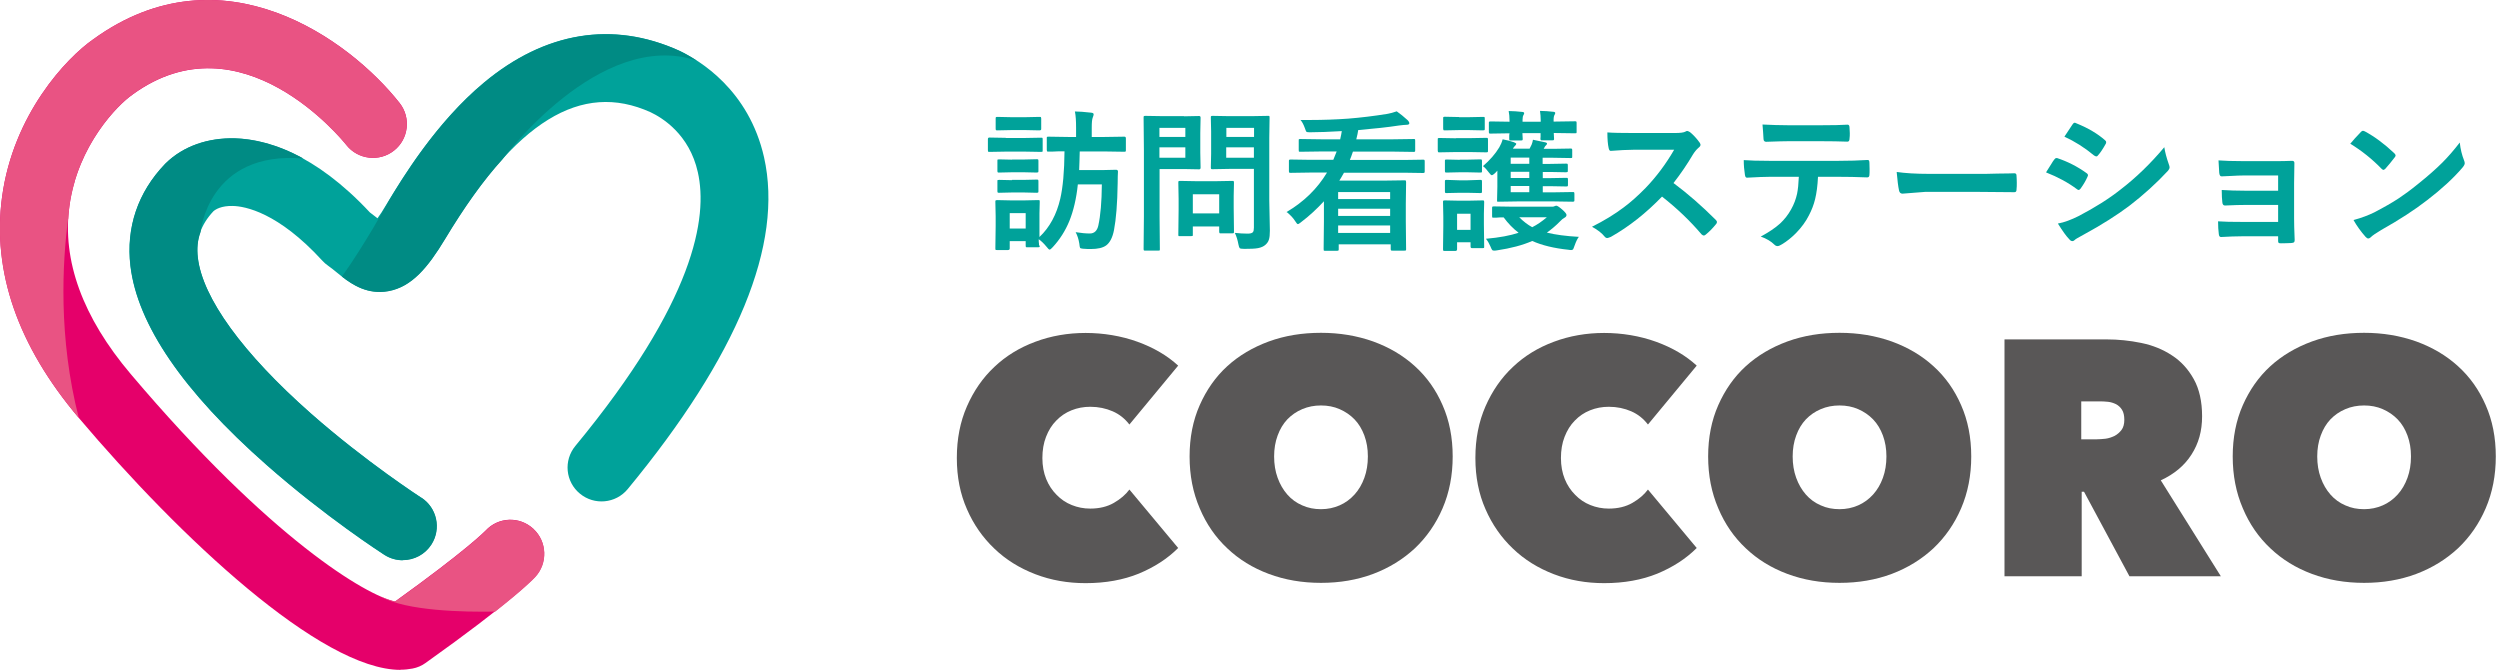
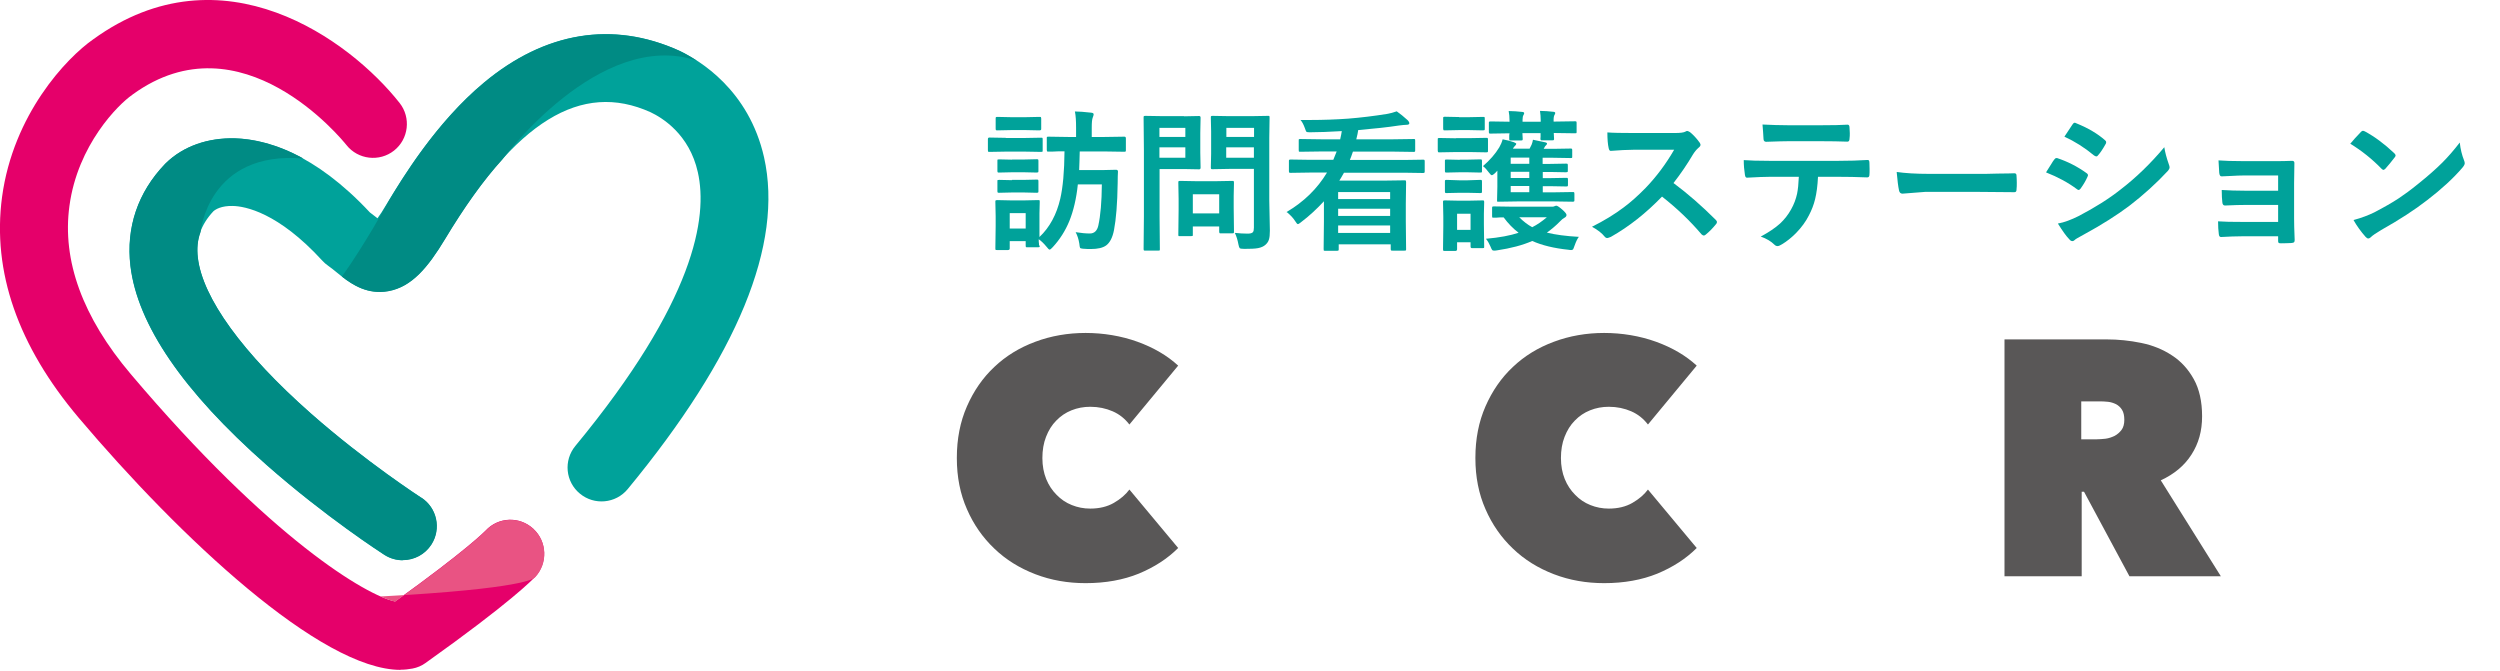
<svg xmlns="http://www.w3.org/2000/svg" width="216" height="58" viewBox="0 0 216 58" fill="none">
  <g clip-path="url(#clip0_188_744)">
    <path d="M82.671 39.55C82.671 37.918 82.962 36.437 83.544 35.108C84.126 33.779 84.911 32.64 85.91 31.704C86.91 30.754 88.087 30.033 89.454 29.527C90.808 29.02 92.264 28.767 93.795 28.767C95.327 28.767 96.871 29.02 98.276 29.527C99.68 30.033 100.858 30.729 101.794 31.59L97.58 36.678C97.187 36.171 96.719 35.792 96.137 35.538C95.555 35.285 94.909 35.146 94.2 35.146C93.618 35.146 93.087 35.247 92.58 35.45C92.074 35.652 91.644 35.943 91.264 36.336C90.884 36.715 90.593 37.184 90.378 37.741C90.163 38.285 90.062 38.905 90.062 39.576C90.062 40.247 90.176 40.854 90.391 41.386C90.606 41.917 90.91 42.373 91.289 42.752C91.669 43.145 92.099 43.436 92.606 43.638C93.112 43.841 93.631 43.942 94.2 43.942C94.985 43.942 95.668 43.778 96.238 43.449C96.808 43.12 97.251 42.74 97.58 42.297L101.794 47.347C100.87 48.271 99.731 49.005 98.39 49.562C97.048 50.106 95.517 50.384 93.795 50.384C92.251 50.384 90.808 50.131 89.454 49.612C88.1 49.093 86.91 48.359 85.91 47.397C84.911 46.448 84.113 45.309 83.544 43.993C82.962 42.677 82.671 41.208 82.671 39.588V39.55Z" fill="#595757" />
-     <path d="M102.781 39.437C102.781 37.804 103.072 36.323 103.655 35.007C104.237 33.691 105.022 32.564 106.034 31.64C107.047 30.717 108.249 30.008 109.628 29.502C111.021 28.995 112.514 28.755 114.134 28.755C115.754 28.755 117.247 29.008 118.64 29.502C120.032 30.008 121.234 30.717 122.247 31.64C123.272 32.564 124.069 33.691 124.639 35.007C125.221 36.323 125.512 37.804 125.512 39.437C125.512 41.069 125.221 42.563 124.639 43.917C124.057 45.271 123.259 46.41 122.247 47.372C121.222 48.321 120.019 49.068 118.64 49.587C117.247 50.106 115.754 50.359 114.134 50.359C112.514 50.359 111.021 50.106 109.628 49.587C108.236 49.068 107.047 48.334 106.034 47.372C105.022 46.423 104.224 45.271 103.655 43.917C103.072 42.563 102.781 41.082 102.781 39.437ZM110.084 39.437C110.084 40.108 110.185 40.728 110.388 41.285C110.59 41.841 110.869 42.322 111.223 42.727C111.577 43.132 112.008 43.449 112.514 43.664C113.02 43.892 113.552 43.993 114.134 43.993C114.716 43.993 115.248 43.879 115.741 43.664C116.235 43.449 116.665 43.132 117.032 42.727C117.399 42.322 117.678 41.841 117.88 41.285C118.083 40.728 118.184 40.108 118.184 39.437C118.184 38.766 118.083 38.184 117.88 37.627C117.678 37.083 117.399 36.614 117.032 36.235C116.665 35.855 116.235 35.564 115.741 35.349C115.248 35.134 114.716 35.032 114.134 35.032C113.552 35.032 113.02 35.134 112.514 35.349C112.008 35.564 111.59 35.855 111.223 36.235C110.869 36.614 110.59 37.07 110.388 37.627C110.185 38.171 110.084 38.779 110.084 39.437Z" fill="#595757" />
    <path d="M127.474 39.55C127.474 37.918 127.765 36.437 128.347 35.108C128.929 33.779 129.714 32.64 130.714 31.704C131.714 30.754 132.891 30.033 134.258 29.527C135.612 29.02 137.067 28.767 138.599 28.767C140.13 28.767 141.674 29.02 143.079 29.527C144.484 30.033 145.661 30.729 146.597 31.59L142.383 36.678C141.99 36.171 141.522 35.792 140.94 35.538C140.358 35.285 139.712 35.146 139.004 35.146C138.421 35.146 137.89 35.247 137.384 35.45C136.877 35.652 136.447 35.943 136.067 36.336C135.688 36.715 135.397 37.184 135.181 37.741C134.966 38.285 134.865 38.905 134.865 39.576C134.865 40.247 134.979 40.854 135.194 41.386C135.409 41.917 135.713 42.373 136.093 42.752C136.472 43.145 136.903 43.436 137.409 43.638C137.915 43.841 138.434 43.942 139.004 43.942C139.788 43.942 140.472 43.778 141.041 43.449C141.611 43.12 142.054 42.74 142.383 42.297L146.597 47.347C145.673 48.271 144.534 49.005 143.193 49.562C141.851 50.106 140.32 50.384 138.599 50.384C137.055 50.384 135.612 50.131 134.258 49.612C132.903 49.093 131.714 48.359 130.714 47.397C129.714 46.448 128.917 45.309 128.347 43.993C127.765 42.677 127.474 41.208 127.474 39.588V39.55Z" fill="#595757" />
-     <path d="M147.584 39.437C147.584 37.804 147.876 36.323 148.458 35.007C149.04 33.691 149.825 32.564 150.837 31.64C151.85 30.717 153.052 30.008 154.431 29.502C155.824 28.995 157.317 28.755 158.937 28.755C160.557 28.755 162.051 29.008 163.443 29.502C164.835 30.008 166.037 30.717 167.05 31.64C168.075 32.564 168.872 33.691 169.442 35.007C170.024 36.323 170.315 37.804 170.315 39.437C170.315 41.069 170.024 42.563 169.442 43.917C168.86 45.271 168.062 46.41 167.05 47.372C166.025 48.321 164.822 49.068 163.443 49.587C162.051 50.106 160.557 50.359 158.937 50.359C157.317 50.359 155.824 50.106 154.431 49.587C153.039 49.068 151.85 48.334 150.837 47.372C149.825 46.423 149.027 45.271 148.458 43.917C147.876 42.563 147.584 41.082 147.584 39.437ZM154.887 39.437C154.887 40.108 154.988 40.728 155.191 41.285C155.393 41.841 155.672 42.322 156.026 42.727C156.381 43.132 156.811 43.449 157.317 43.664C157.811 43.892 158.355 43.993 158.937 43.993C159.519 43.993 160.051 43.879 160.544 43.664C161.038 43.449 161.468 43.132 161.835 42.727C162.202 42.322 162.481 41.841 162.683 41.285C162.886 40.728 162.987 40.108 162.987 39.437C162.987 38.766 162.886 38.184 162.683 37.627C162.481 37.083 162.202 36.614 161.835 36.235C161.468 35.855 161.038 35.564 160.544 35.349C160.051 35.134 159.519 35.032 158.937 35.032C158.355 35.032 157.823 35.134 157.317 35.349C156.811 35.564 156.393 35.855 156.026 36.235C155.672 36.614 155.393 37.07 155.191 37.627C154.988 38.171 154.887 38.779 154.887 39.437Z" fill="#595757" />
    <path d="M173.201 29.324H182.01C183.009 29.324 184.009 29.426 184.996 29.628C185.984 29.831 186.87 30.185 187.654 30.704C188.439 31.21 189.059 31.894 189.54 32.754C190.021 33.615 190.261 34.691 190.261 35.969C190.261 37.247 189.958 38.323 189.337 39.285C188.73 40.234 187.844 40.968 186.692 41.5L191.881 49.789H183.984L180.06 42.487H179.858V49.789H173.188V29.337L173.201 29.324ZM179.82 37.956H181.162C181.389 37.956 181.642 37.931 181.921 37.905C182.199 37.867 182.452 37.779 182.693 37.665C182.933 37.538 183.136 37.361 183.3 37.146C183.465 36.931 183.541 36.627 183.541 36.273C183.541 35.918 183.478 35.614 183.338 35.399C183.199 35.184 183.035 35.032 182.82 34.918C182.604 34.817 182.377 34.741 182.136 34.716C181.883 34.691 181.655 34.678 181.453 34.678H179.82V37.969V37.956Z" fill="#595757" />
-     <path d="M192.907 39.437C192.907 37.804 193.198 36.323 193.78 35.007C194.362 33.691 195.147 32.564 196.159 31.64C197.172 30.717 198.374 30.008 199.754 29.502C201.146 28.995 202.639 28.755 204.259 28.755C205.879 28.755 207.373 29.008 208.765 29.502C210.157 30.008 211.359 30.717 212.372 31.64C213.397 32.564 214.194 33.691 214.764 35.007C215.346 36.323 215.637 37.804 215.637 39.437C215.637 41.069 215.346 42.563 214.764 43.917C214.182 45.271 213.384 46.41 212.372 47.372C211.347 48.321 210.144 49.068 208.765 49.587C207.373 50.106 205.879 50.359 204.259 50.359C202.639 50.359 201.146 50.106 199.754 49.587C198.361 49.068 197.172 48.334 196.159 47.372C195.147 46.423 194.349 45.271 193.78 43.917C193.198 42.563 192.907 41.082 192.907 39.437ZM200.209 39.437C200.209 40.108 200.31 40.728 200.513 41.285C200.715 41.841 200.994 42.322 201.348 42.727C201.703 43.132 202.133 43.449 202.639 43.664C203.133 43.892 203.677 43.993 204.259 43.993C204.841 43.993 205.373 43.879 205.867 43.664C206.36 43.449 206.79 43.132 207.157 42.727C207.525 42.322 207.803 41.841 208.005 41.285C208.208 40.728 208.309 40.108 208.309 39.437C208.309 38.766 208.208 38.184 208.005 37.627C207.803 37.083 207.525 36.614 207.157 36.235C206.79 35.855 206.36 35.564 205.867 35.349C205.373 35.134 204.841 35.032 204.259 35.032C203.677 35.032 203.145 35.134 202.639 35.349C202.133 35.564 201.715 35.855 201.348 36.235C200.994 36.614 200.715 37.07 200.513 37.627C200.31 38.171 200.209 38.779 200.209 39.437Z" fill="#595757" />
    <path d="M86.898 11.922H88.543L89.948 11.897C90.011 11.897 90.062 11.897 90.075 11.922C90.075 11.935 90.087 11.973 90.087 12.036V12.973C90.087 13.049 90.087 13.086 90.062 13.112C90.049 13.112 90.011 13.124 89.948 13.124L88.543 13.099H86.898L85.48 13.124C85.48 13.124 85.379 13.124 85.366 13.086C85.366 13.074 85.354 13.023 85.354 12.96V12.023C85.354 11.935 85.392 11.884 85.48 11.884L86.898 11.909V11.922ZM89.834 21.212C89.834 21.288 89.834 21.326 89.809 21.338C89.796 21.351 89.758 21.364 89.695 21.364H88.758C88.695 21.364 88.644 21.364 88.632 21.338C88.632 21.326 88.619 21.288 88.619 21.212V20.832H87.24V21.465C87.24 21.553 87.189 21.604 87.088 21.604H86.151C86.075 21.604 86.025 21.604 86.012 21.579C86.012 21.566 85.999 21.528 85.999 21.465L86.025 19.516V18.681L85.999 17.44C85.999 17.377 85.999 17.339 86.025 17.314C86.037 17.314 86.088 17.288 86.151 17.288L87.353 17.314H88.493L89.695 17.288C89.758 17.288 89.809 17.288 89.821 17.314C89.821 17.326 89.834 17.377 89.834 17.428L89.809 18.44V20.478C90.695 19.642 91.29 18.529 91.606 17.174C91.834 16.187 91.96 14.82 91.973 13.074C91.581 13.074 91.214 13.074 90.91 13.099H90.593C90.53 13.099 90.48 13.099 90.467 13.074C90.467 13.049 90.442 13.011 90.442 12.935V11.947C90.442 11.871 90.442 11.834 90.467 11.821C90.48 11.821 90.517 11.808 90.581 11.808L92.277 11.834H92.973V11.036C92.973 10.467 92.948 9.998 92.872 9.631C93.213 9.631 93.682 9.669 94.264 9.733C94.416 9.745 94.492 9.796 94.492 9.872C94.492 9.935 94.466 10.024 94.416 10.15C94.352 10.29 94.327 10.593 94.327 11.036V11.834H95.441L97.149 11.808C97.238 11.808 97.276 11.859 97.276 11.96V12.947C97.276 13.023 97.276 13.074 97.251 13.086C97.238 13.099 97.2 13.112 97.149 13.112L95.441 13.086H93.289C93.277 13.795 93.251 14.327 93.239 14.694H95.289L96.428 14.668C96.529 14.668 96.593 14.719 96.593 14.82C96.58 15.036 96.567 15.365 96.567 15.82C96.542 17.605 96.428 18.946 96.251 19.87C96.124 20.528 95.896 20.959 95.58 21.199C95.289 21.414 94.846 21.516 94.238 21.516C94.087 21.516 93.871 21.516 93.568 21.49C93.416 21.478 93.34 21.452 93.314 21.402C93.289 21.364 93.277 21.237 93.251 21.035C93.188 20.655 93.087 20.338 92.935 20.06C93.403 20.136 93.821 20.174 94.162 20.174C94.542 20.174 94.795 19.946 94.897 19.478C95.086 18.617 95.188 17.44 95.2 15.934H93.125C92.998 17.162 92.745 18.225 92.391 19.098C92.049 19.933 91.568 20.693 90.96 21.351C90.834 21.49 90.745 21.566 90.682 21.566C90.631 21.566 90.543 21.478 90.416 21.313C90.188 21.035 89.961 20.82 89.746 20.668C89.746 20.82 89.746 20.971 89.771 21.085C89.771 21.161 89.771 21.199 89.771 21.212H89.834ZM87.379 10.125H88.619L89.796 10.1C89.872 10.1 89.923 10.1 89.935 10.125C89.935 10.138 89.961 10.176 89.961 10.239V11.112C89.961 11.175 89.961 11.213 89.923 11.239C89.91 11.239 89.859 11.264 89.796 11.264L88.619 11.239H87.379L86.176 11.264C86.113 11.264 86.062 11.264 86.05 11.239C86.037 11.226 86.025 11.175 86.025 11.125V10.252C86.025 10.188 86.025 10.138 86.05 10.125C86.062 10.112 86.1 10.1 86.164 10.1L87.366 10.125H87.379ZM87.429 13.783H88.454L89.556 13.757C89.632 13.757 89.682 13.757 89.695 13.783C89.707 13.795 89.72 13.833 89.72 13.896V14.757C89.72 14.82 89.72 14.858 89.695 14.884C89.682 14.884 89.632 14.909 89.568 14.909L88.467 14.884H87.442L86.328 14.909C86.252 14.909 86.214 14.909 86.202 14.884C86.189 14.871 86.176 14.82 86.176 14.77V13.909C86.176 13.846 86.176 13.795 86.202 13.783C86.214 13.783 86.265 13.77 86.328 13.77L87.442 13.795L87.429 13.783ZM87.429 15.542H88.454L89.556 15.517C89.632 15.517 89.682 15.517 89.695 15.542C89.707 15.555 89.72 15.592 89.72 15.668V16.504C89.72 16.567 89.72 16.618 89.695 16.63C89.682 16.643 89.632 16.656 89.568 16.656L88.467 16.63H87.442L86.328 16.656C86.252 16.656 86.214 16.656 86.202 16.63C86.189 16.618 86.176 16.58 86.176 16.516V15.681C86.176 15.618 86.176 15.567 86.202 15.555C86.214 15.555 86.265 15.542 86.328 15.542L87.442 15.567L87.429 15.542ZM88.619 18.415H87.24V19.744H88.619V18.415Z" fill="#00A29A" />
    <path d="M102.288 10.049L103.604 10.023C103.693 10.023 103.731 10.074 103.731 10.175L103.705 11.479V13.188L103.731 14.478C103.731 14.58 103.693 14.63 103.604 14.63L102.288 14.605H100.187V18.718L100.212 21.515C100.212 21.579 100.212 21.629 100.187 21.642C100.174 21.642 100.124 21.654 100.073 21.654H98.947C98.947 21.654 98.845 21.654 98.833 21.629C98.82 21.616 98.807 21.579 98.807 21.503L98.833 18.706V12.998L98.807 10.163C98.807 10.087 98.807 10.049 98.833 10.036C98.845 10.023 98.896 10.011 98.959 10.011L100.491 10.036H102.3L102.288 10.049ZM102.414 11.049H100.174V11.833H102.414V11.049ZM102.414 13.63V12.732H100.174V13.63H102.414ZM102.908 20.401H101.946C101.87 20.401 101.832 20.401 101.819 20.389C101.819 20.376 101.807 20.338 101.807 20.275L101.832 18.123V17.174L101.807 15.782C101.807 15.706 101.807 15.668 101.832 15.655C101.845 15.643 101.895 15.63 101.959 15.63L103.351 15.655H105.072L106.464 15.63C106.54 15.63 106.578 15.63 106.591 15.655C106.591 15.668 106.616 15.706 106.616 15.782L106.591 16.921V17.934L106.616 19.997C106.616 20.073 106.616 20.11 106.591 20.136C106.578 20.148 106.528 20.161 106.464 20.161H105.502C105.426 20.161 105.376 20.161 105.363 20.136C105.363 20.123 105.338 20.073 105.338 20.009V19.566H103.06V20.275C103.06 20.338 103.06 20.376 103.034 20.389C103.022 20.389 102.971 20.401 102.895 20.401H102.908ZM103.06 16.782V18.44H105.338V16.782H103.06ZM106.73 20.123C107.059 20.161 107.413 20.186 107.793 20.186C108.021 20.186 108.173 20.148 108.249 20.06C108.312 19.984 108.337 19.857 108.337 19.668V14.592H106.224L104.781 14.618C104.705 14.618 104.654 14.618 104.642 14.592C104.629 14.58 104.616 14.529 104.616 14.466L104.642 13.289V11.365L104.616 10.163C104.616 10.087 104.616 10.049 104.642 10.036C104.654 10.023 104.705 10.011 104.768 10.011L106.211 10.036H108.11L109.552 10.011C109.628 10.011 109.666 10.011 109.679 10.036C109.679 10.049 109.692 10.099 109.692 10.163L109.666 11.909V17.313L109.717 19.933C109.717 20.275 109.692 20.541 109.628 20.718C109.578 20.883 109.476 21.022 109.337 21.148C109.185 21.288 108.958 21.389 108.692 21.439C108.426 21.49 108.034 21.503 107.502 21.503C107.274 21.503 107.148 21.477 107.11 21.439C107.072 21.401 107.034 21.288 106.996 21.098C106.933 20.743 106.831 20.414 106.692 20.123H106.73ZM108.35 11.049H105.958V11.833H108.35V11.049ZM105.945 13.63H108.337V12.732H105.945V13.63Z" fill="#00A29A" />
    <path d="M111.147 18.326C112.653 17.441 113.818 16.301 114.653 14.909H113.172L111.527 14.934C111.451 14.934 111.413 14.934 111.388 14.909C111.388 14.897 111.362 14.859 111.362 14.795V13.935C111.362 13.871 111.362 13.821 111.388 13.808C111.4 13.796 111.451 13.783 111.514 13.783L113.16 13.808H115.197C115.286 13.606 115.374 13.365 115.488 13.087H114.134L112.349 13.112C112.286 13.112 112.236 13.112 112.223 13.087C112.223 13.074 112.21 13.036 112.21 12.973V12.15C112.21 12.087 112.21 12.036 112.236 12.024C112.248 12.024 112.299 12.011 112.349 12.011L114.134 12.036H115.792C115.855 11.758 115.906 11.517 115.931 11.328C114.855 11.391 113.932 11.429 113.172 11.429C113.008 11.429 112.906 11.416 112.868 11.378C112.843 11.34 112.792 11.239 112.742 11.074C112.628 10.758 112.501 10.518 112.362 10.366C112.653 10.366 112.944 10.366 113.248 10.366C114.311 10.366 115.387 10.328 116.463 10.252C117.589 10.163 118.703 10.024 119.817 9.847C120.12 9.796 120.399 9.72 120.677 9.619C120.981 9.834 121.297 10.087 121.614 10.378C121.715 10.479 121.766 10.581 121.766 10.644C121.766 10.733 121.69 10.783 121.525 10.783C121.373 10.783 121.146 10.809 120.842 10.847C119.956 10.986 118.792 11.112 117.349 11.239C117.323 11.429 117.273 11.694 117.184 12.036H120.361L122.133 12.011C122.196 12.011 122.247 12.011 122.259 12.036C122.259 12.049 122.272 12.1 122.272 12.15V12.973C122.272 13.036 122.272 13.087 122.247 13.099C122.247 13.112 122.196 13.125 122.133 13.125L120.361 13.099H116.893C116.792 13.403 116.703 13.644 116.627 13.821H121.297L122.943 13.796C123.006 13.796 123.057 13.796 123.069 13.821C123.082 13.833 123.095 13.871 123.095 13.935V14.795C123.095 14.859 123.095 14.909 123.057 14.922C123.057 14.934 123.006 14.947 122.943 14.947L121.297 14.922H116.121C115.919 15.276 115.792 15.504 115.716 15.605H119.576L121.335 15.58C121.399 15.58 121.449 15.58 121.462 15.605C121.462 15.618 121.487 15.669 121.487 15.732L121.462 17.605V19.111L121.487 21.516C121.487 21.592 121.487 21.63 121.462 21.642C121.449 21.642 121.411 21.655 121.348 21.655H120.31C120.234 21.655 120.196 21.655 120.184 21.63C120.171 21.617 120.158 21.566 120.158 21.503V21.111H115.665V21.516C115.665 21.592 115.665 21.63 115.64 21.642C115.627 21.655 115.577 21.668 115.526 21.668H114.501C114.438 21.668 114.387 21.668 114.375 21.642C114.375 21.63 114.362 21.592 114.362 21.516L114.387 19.124V17.39C113.754 18.073 113.109 18.668 112.438 19.174C112.286 19.301 112.185 19.364 112.134 19.364C112.084 19.364 111.995 19.263 111.881 19.073C111.729 18.833 111.502 18.592 111.198 18.339L111.147 18.326ZM120.108 16.593H115.615V17.2H120.108V16.593ZM115.615 18.655H120.108V18.035H115.615V18.655ZM115.615 20.124H120.108V19.478H115.615V20.124Z" fill="#00A29A" />
    <path d="M125.803 11.935H126.98L128.41 11.91C128.474 11.91 128.524 11.91 128.537 11.935C128.55 11.947 128.562 11.998 128.562 12.061V12.998C128.562 13.074 128.562 13.125 128.537 13.137C128.524 13.15 128.474 13.162 128.41 13.162L126.98 13.137H125.803L124.373 13.162C124.297 13.162 124.259 13.162 124.246 13.125C124.246 13.112 124.221 13.061 124.221 12.998V12.061C124.221 11.986 124.221 11.947 124.246 11.935C124.259 11.935 124.31 11.922 124.373 11.922L125.803 11.947V11.935ZM128.233 21.3C128.233 21.376 128.233 21.414 128.208 21.427C128.195 21.427 128.157 21.44 128.094 21.44H127.183C127.094 21.44 127.056 21.389 127.056 21.288V20.933H125.892V21.528C125.892 21.63 125.841 21.68 125.752 21.68H124.829C124.753 21.68 124.715 21.68 124.702 21.655C124.689 21.642 124.677 21.604 124.677 21.528L124.702 19.554V18.706L124.677 17.466C124.677 17.39 124.677 17.352 124.702 17.339C124.727 17.326 124.765 17.314 124.841 17.314L126.056 17.339H126.841L128.081 17.314C128.145 17.314 128.195 17.314 128.208 17.339C128.22 17.352 128.233 17.402 128.233 17.466L128.208 18.478V19.389L128.233 21.275V21.3ZM126.069 10.125H126.917L128.132 10.1C128.208 10.1 128.258 10.1 128.271 10.125C128.271 10.138 128.284 10.176 128.284 10.239V11.112C128.284 11.188 128.284 11.226 128.258 11.239C128.246 11.239 128.195 11.264 128.132 11.264L126.917 11.239H126.069L124.841 11.264C124.778 11.264 124.727 11.264 124.715 11.239C124.715 11.226 124.689 11.175 124.689 11.112V10.239C124.689 10.176 124.689 10.125 124.715 10.112C124.727 10.1 124.778 10.087 124.829 10.087L126.056 10.112L126.069 10.125ZM126.12 13.795H126.752L127.879 13.77C127.955 13.77 128.005 13.77 128.018 13.795C128.031 13.808 128.043 13.859 128.043 13.922V14.77C128.043 14.833 128.043 14.884 128.018 14.896C128.005 14.896 127.955 14.909 127.891 14.909L126.765 14.884H126.132L124.993 14.909C124.93 14.909 124.879 14.909 124.867 14.884C124.854 14.871 124.841 14.82 124.841 14.77V13.922C124.841 13.846 124.841 13.808 124.867 13.795C124.879 13.795 124.93 13.783 124.993 13.783L126.132 13.808L126.12 13.795ZM126.12 15.58H126.752L127.879 15.542C127.955 15.542 128.005 15.542 128.018 15.567C128.031 15.58 128.043 15.63 128.043 15.694V16.529C128.043 16.605 128.043 16.643 128.018 16.656C128.005 16.668 127.955 16.681 127.891 16.681L126.765 16.656H126.132L124.993 16.681C124.93 16.681 124.879 16.681 124.867 16.656C124.854 16.643 124.841 16.605 124.841 16.529V15.694C124.841 15.63 124.841 15.58 124.867 15.567C124.879 15.555 124.93 15.542 124.993 15.542L126.132 15.58H126.12ZM127.056 18.465H125.892V19.858H127.056V18.465ZM128.132 14.352C128.727 13.833 129.195 13.302 129.537 12.732C129.663 12.517 129.765 12.277 129.828 12.036C130.195 12.099 130.511 12.188 130.802 12.289C130.929 12.34 131.005 12.39 131.005 12.428C131.005 12.479 130.967 12.542 130.891 12.606C130.828 12.669 130.764 12.745 130.714 12.846H132.157L132.334 12.492C132.384 12.365 132.422 12.226 132.448 12.074C132.65 12.112 133.017 12.188 133.536 12.302C133.625 12.327 133.663 12.365 133.663 12.403C133.663 12.454 133.637 12.504 133.574 12.555C133.511 12.606 133.46 12.682 133.41 12.796L133.372 12.859H134.194L135.688 12.834C135.751 12.834 135.802 12.834 135.814 12.859C135.827 12.871 135.84 12.909 135.84 12.973V13.517C135.84 13.593 135.84 13.631 135.814 13.643C135.802 13.643 135.751 13.656 135.7 13.656L134.207 13.631H133.283V14.162H133.903L135.295 14.137C135.371 14.137 135.422 14.137 135.435 14.162C135.447 14.175 135.46 14.213 135.46 14.276V14.732C135.46 14.808 135.46 14.846 135.435 14.858C135.422 14.858 135.371 14.884 135.308 14.884L133.916 14.858H133.296V15.39H133.916L135.321 15.365C135.397 15.365 135.434 15.365 135.447 15.39C135.46 15.403 135.472 15.453 135.472 15.517V15.947C135.472 16.023 135.472 16.061 135.447 16.086C135.434 16.099 135.397 16.111 135.321 16.111L133.928 16.086H133.296V16.618H134.194L135.877 16.592C135.953 16.592 135.991 16.592 136.004 16.618C136.017 16.643 136.029 16.681 136.029 16.757V17.276C136.029 17.339 136.029 17.377 136.004 17.402C135.991 17.415 135.941 17.428 135.877 17.428L134.194 17.402H131.169L129.486 17.428C129.41 17.428 129.36 17.428 129.347 17.402C129.347 17.39 129.347 17.352 129.347 17.276L129.372 16.137V14.947C129.372 14.871 129.372 14.795 129.372 14.745L129.208 14.922C129.068 15.061 128.954 15.137 128.891 15.137C128.841 15.137 128.765 15.074 128.663 14.934C128.474 14.681 128.309 14.491 128.145 14.365L128.132 14.352ZM136.422 20.453C136.295 20.604 136.169 20.87 136.042 21.225C135.979 21.402 135.941 21.503 135.915 21.541C135.877 21.579 135.827 21.604 135.751 21.604C135.713 21.604 135.637 21.604 135.51 21.579C134.283 21.452 133.232 21.199 132.384 20.82C131.549 21.187 130.537 21.452 129.347 21.63C129.22 21.655 129.119 21.655 129.081 21.655C128.992 21.655 128.942 21.63 128.904 21.566C128.879 21.528 128.828 21.44 128.777 21.3C128.676 21.06 128.55 20.832 128.385 20.63C129.549 20.529 130.486 20.351 131.207 20.111C130.726 19.744 130.296 19.301 129.916 18.782C129.689 18.782 129.473 18.782 129.271 18.807C129.132 18.807 129.068 18.807 129.056 18.807C128.98 18.807 128.942 18.807 128.929 18.782C128.929 18.769 128.917 18.731 128.917 18.668V17.997C128.917 17.921 128.917 17.883 128.942 17.858C128.955 17.845 129.005 17.833 129.068 17.833L130.726 17.858H133.966C134.144 17.858 134.245 17.858 134.295 17.82C134.384 17.782 134.435 17.769 134.447 17.769C134.549 17.769 134.7 17.871 134.954 18.086C135.219 18.314 135.346 18.478 135.346 18.567C135.346 18.668 135.295 18.744 135.181 18.807C135.055 18.87 134.928 18.972 134.789 19.124C134.435 19.491 134.055 19.807 133.65 20.098C134.359 20.275 135.283 20.402 136.422 20.465V20.453ZM130.347 9.593C130.752 9.593 131.131 9.631 131.511 9.669C131.625 9.669 131.688 9.72 131.688 9.771C131.688 9.809 131.676 9.872 131.638 9.923C131.574 10.024 131.549 10.15 131.549 10.34V10.517H133.118V10.429C133.118 10.112 133.093 9.834 133.055 9.581C133.447 9.581 133.827 9.619 134.194 9.657C134.308 9.657 134.371 9.707 134.371 9.758C134.371 9.796 134.359 9.859 134.321 9.91C134.27 9.986 134.232 10.125 134.232 10.328V10.505H134.308L136.067 10.479C136.131 10.479 136.181 10.479 136.194 10.505C136.207 10.517 136.219 10.555 136.219 10.619V11.378C136.219 11.441 136.219 11.492 136.194 11.505C136.181 11.505 136.143 11.517 136.08 11.517L134.321 11.492H134.245L134.27 11.973C134.27 12.036 134.27 12.087 134.245 12.099C134.232 12.112 134.182 12.125 134.118 12.125H133.245C133.169 12.125 133.131 12.125 133.118 12.099C133.118 12.087 133.093 12.049 133.093 11.986C133.093 11.96 133.093 11.91 133.106 11.808C133.106 11.694 133.106 11.593 133.106 11.505H131.536L131.562 11.986C131.562 12.049 131.562 12.099 131.536 12.112C131.524 12.125 131.473 12.137 131.41 12.137H130.537C130.473 12.137 130.423 12.137 130.41 12.112C130.41 12.099 130.397 12.061 130.397 11.998C130.397 11.973 130.397 11.91 130.397 11.821C130.397 11.707 130.397 11.606 130.423 11.517L128.79 11.543C128.714 11.543 128.676 11.543 128.663 11.517C128.651 11.505 128.638 11.454 128.638 11.403V10.644C128.638 10.581 128.638 10.53 128.663 10.517C128.676 10.505 128.727 10.492 128.79 10.492L130.423 10.517V10.429C130.423 10.112 130.397 9.834 130.347 9.581V9.593ZM130.524 14.15H132.131V13.618H130.524V14.15ZM130.524 15.377H132.131V14.846H130.524V15.377ZM130.524 16.605H132.131V16.073H130.524V16.605ZM133.65 18.769H131.258C131.625 19.136 132.005 19.427 132.384 19.63C132.815 19.415 133.232 19.124 133.65 18.769Z" fill="#00A29A" />
    <path d="M144.598 15.82C145.825 16.732 147.04 17.795 148.243 18.997C148.306 19.06 148.344 19.124 148.344 19.187C148.344 19.25 148.319 19.314 148.255 19.377C147.977 19.719 147.686 20.022 147.369 20.275C147.319 20.326 147.255 20.351 147.205 20.351C147.154 20.351 147.091 20.313 147.015 20.25C146.028 19.086 144.889 17.997 143.598 16.985C142.218 18.415 140.75 19.579 139.181 20.465C139.016 20.529 138.915 20.567 138.877 20.567C138.788 20.567 138.713 20.529 138.649 20.453C138.409 20.149 138.042 19.858 137.548 19.592C138.611 19.06 139.51 18.504 140.269 17.934C140.889 17.478 141.522 16.909 142.18 16.238C143.117 15.264 143.94 14.162 144.648 12.935H141.256C140.573 12.947 139.89 12.973 139.168 13.036C139.08 13.036 139.029 12.973 138.991 12.808C138.915 12.479 138.877 12.024 138.877 11.441C139.345 11.479 140.092 11.492 141.105 11.492H144.724C145.18 11.492 145.484 11.454 145.635 11.365C145.686 11.328 145.737 11.315 145.787 11.315C145.825 11.315 145.901 11.353 146.015 11.416C146.294 11.644 146.585 11.948 146.863 12.34C146.901 12.416 146.926 12.466 146.926 12.505C146.926 12.593 146.863 12.682 146.749 12.77C146.572 12.922 146.408 13.125 146.268 13.352C145.775 14.188 145.218 15.01 144.585 15.82H144.598Z" fill="#00A29A" />
    <path d="M157.077 15.251C157.039 16.048 156.95 16.706 156.824 17.212C156.71 17.681 156.532 18.149 156.292 18.605C156.026 19.136 155.647 19.655 155.178 20.136C154.786 20.528 154.381 20.858 153.976 21.098C153.811 21.199 153.685 21.262 153.584 21.262C153.482 21.262 153.394 21.224 153.305 21.136C153.027 20.858 152.634 20.617 152.128 20.44C152.837 20.06 153.394 19.68 153.799 19.313C154.178 18.959 154.495 18.554 154.748 18.098C155.001 17.655 155.166 17.2 155.267 16.744C155.343 16.377 155.393 15.884 155.419 15.276H152.913C152.495 15.276 151.837 15.301 150.938 15.352C150.837 15.352 150.787 15.276 150.761 15.099C150.698 14.707 150.66 14.289 150.66 13.833C151.154 13.871 151.9 13.897 152.9 13.897H158.811C159.747 13.897 160.608 13.871 161.38 13.821C161.481 13.821 161.519 13.909 161.519 14.086C161.519 14.175 161.532 14.352 161.532 14.593C161.532 14.833 161.532 15.01 161.519 15.099C161.519 15.251 161.456 15.327 161.329 15.327C160.405 15.289 159.57 15.276 158.823 15.276H157.051L157.077 15.251ZM152.28 10.758C153.052 10.796 153.773 10.821 154.47 10.821H157.418C158.317 10.821 159.064 10.808 159.633 10.771C159.747 10.771 159.798 10.859 159.798 11.024C159.81 11.188 159.823 11.34 159.823 11.505C159.823 11.669 159.823 11.821 159.798 11.986C159.798 12.15 159.735 12.239 159.621 12.239C158.912 12.213 158.165 12.201 157.418 12.201H154.47C154.216 12.201 153.596 12.213 152.596 12.251C152.457 12.251 152.381 12.175 152.369 12.023C152.369 11.897 152.343 11.694 152.331 11.403C152.305 11.1 152.293 10.884 152.28 10.758Z" fill="#00A29A" />
    <path d="M163.886 14.859C164.569 14.96 165.518 15.023 166.721 15.023H170.961C171.378 15.023 171.91 15.023 172.568 14.998C173.403 14.998 173.871 14.973 173.985 14.973H174.049C174.163 14.973 174.226 15.036 174.226 15.162C174.239 15.365 174.251 15.567 174.251 15.783C174.251 15.998 174.251 16.2 174.226 16.403C174.226 16.542 174.163 16.605 174.036 16.605H173.985C172.669 16.593 171.682 16.58 171.049 16.58H166.316L164.379 16.732C164.215 16.732 164.114 16.643 164.076 16.453C164 16.112 163.936 15.567 163.873 14.859H163.886Z" fill="#00A29A" />
    <path d="M176.77 14.909C176.77 14.909 176.934 14.63 177.213 14.2C177.327 14.01 177.415 13.871 177.479 13.795C177.542 13.706 177.605 13.656 177.681 13.656C177.694 13.656 177.706 13.656 177.732 13.656C178.643 13.959 179.491 14.39 180.263 14.947C180.364 15.01 180.402 15.086 180.402 15.136C180.402 15.162 180.39 15.212 180.352 15.288C180.238 15.554 180.048 15.896 179.769 16.288C179.693 16.377 179.643 16.415 179.592 16.415C179.554 16.415 179.504 16.389 179.44 16.339C178.694 15.782 177.808 15.301 176.782 14.896L176.77 14.909ZM177.808 19.313C178.365 19.212 178.959 18.984 179.592 18.668C181.022 17.921 182.225 17.161 183.199 16.389C184.553 15.352 185.819 14.124 186.996 12.719C187.059 13.137 187.186 13.63 187.388 14.2C187.426 14.301 187.452 14.39 187.452 14.453C187.452 14.554 187.401 14.655 187.312 14.757C186.313 15.832 185.199 16.845 183.959 17.794C182.933 18.566 181.63 19.402 180.023 20.275C179.567 20.528 179.301 20.667 179.263 20.73C179.2 20.794 179.124 20.832 179.048 20.832C178.959 20.832 178.871 20.781 178.782 20.667C178.529 20.414 178.213 19.971 177.808 19.326V19.313ZM178.365 11.808L179.061 10.757C179.124 10.656 179.187 10.605 179.25 10.605C179.288 10.605 179.339 10.618 179.402 10.656C180.402 11.061 181.225 11.542 181.87 12.112C181.934 12.162 181.972 12.213 181.972 12.289C181.972 12.352 181.959 12.403 181.921 12.453C181.668 12.909 181.44 13.238 181.25 13.441C181.225 13.491 181.174 13.516 181.124 13.516C181.073 13.516 180.997 13.478 180.921 13.428C180.098 12.744 179.25 12.213 178.365 11.808Z" fill="#00A29A" />
    <path d="M196.83 16.491V15.162H193.792C193.565 15.162 193.236 15.175 192.793 15.2C192.4 15.225 192.122 15.238 191.945 15.238C191.831 15.238 191.767 15.149 191.742 14.934C191.73 14.719 191.704 14.352 191.679 13.858C192.185 13.896 192.881 13.922 193.792 13.922H196.083C196.995 13.922 197.64 13.922 198.032 13.896C198.159 13.896 198.235 13.947 198.235 14.074V14.112L198.21 15.833V18.87C198.21 19.237 198.222 19.858 198.26 20.744C198.26 20.845 198.235 20.908 198.184 20.946C198.146 20.971 198.07 20.984 197.969 20.997C197.691 21.009 197.387 21.022 197.07 21.022C196.969 21.022 196.893 21.009 196.868 20.971C196.843 20.946 196.83 20.895 196.83 20.82V20.415H193.717C193.185 20.415 192.577 20.44 191.894 20.478C191.78 20.478 191.717 20.389 191.704 20.212C191.666 19.921 191.641 19.554 191.641 19.123C192.122 19.162 192.831 19.174 193.767 19.174H196.83V17.706H194.046C193.603 17.706 193.008 17.719 192.236 17.757C192.097 17.757 192.021 17.655 192.008 17.466C191.983 17.238 191.957 16.883 191.957 16.415C192.552 16.453 193.236 16.478 194.008 16.478H196.83V16.491Z" fill="#00A29A" />
    <path d="M203.057 12.428C203.272 12.163 203.576 11.821 203.981 11.403C204.031 11.34 204.095 11.302 204.171 11.302C204.209 11.302 204.272 11.327 204.348 11.365C205.17 11.808 206.006 12.428 206.866 13.238C206.942 13.314 206.98 13.378 206.98 13.428C206.98 13.479 206.955 13.53 206.904 13.593C206.613 13.973 206.348 14.302 206.094 14.58C206.018 14.643 205.968 14.681 205.93 14.681C205.892 14.681 205.829 14.643 205.765 14.58C204.968 13.757 204.069 13.036 203.082 12.428H203.057ZM203.348 19.01C204.057 18.82 204.639 18.592 205.133 18.352C205.98 17.909 206.689 17.504 207.246 17.137C207.74 16.808 208.297 16.402 208.917 15.896C209.803 15.188 210.499 14.567 211.018 14.048C211.511 13.555 212.018 12.973 212.524 12.315C212.587 12.897 212.714 13.403 212.891 13.846C212.929 13.947 212.954 14.036 212.954 14.099C212.954 14.2 212.891 14.327 212.739 14.504C211.967 15.403 210.967 16.326 209.714 17.288C208.626 18.136 207.297 18.997 205.74 19.87C205.272 20.149 204.981 20.351 204.854 20.478C204.765 20.566 204.69 20.604 204.614 20.604C204.538 20.604 204.474 20.554 204.386 20.465C203.981 20.009 203.626 19.516 203.335 18.997L203.348 19.01Z" fill="#00A29A" />
    <path d="M34.602 57.877C27.717 57.877 15.504 46.385 6.809 36.108C1.544 29.881 -0.684 23.465 0.177 17.023C1.139 9.884 5.733 5.012 8.062 3.392C19.199 -4.67 30.248 3.468 34.526 8.897C35.526 10.163 35.311 12.011 34.045 13.011C32.78 14.01 30.932 13.795 29.932 12.53C29.565 12.074 20.857 1.354 11.479 8.151C11.454 8.163 11.428 8.188 11.416 8.201C10.239 9.011 6.708 12.504 5.999 17.795C5.354 22.515 7.138 27.401 11.289 32.311C23.401 46.626 31.716 51.473 34.134 51.966C40.285 47.549 41.892 45.904 41.955 45.841C43.056 44.651 44.892 44.588 46.081 45.689C47.271 46.79 47.334 48.663 46.233 49.84C46.043 50.055 44.132 52.042 36.766 57.282C36.437 57.523 36.045 57.687 35.64 57.763C35.311 57.826 34.956 57.864 34.589 57.864L34.602 57.877Z" fill="#E5006A" />
    <path d="M34.805 48.411C34.26 48.411 33.716 48.259 33.223 47.955C33.02 47.828 28.135 44.677 23.022 40.171C15.82 33.831 11.871 28.047 11.264 22.984C10.872 19.668 11.909 16.631 14.251 14.175C14.276 14.15 14.302 14.125 14.327 14.1C15.82 12.644 17.947 11.897 20.301 11.961C22.996 12.037 27.173 13.226 31.957 18.352C32.197 18.529 32.425 18.706 32.615 18.858C32.818 18.58 33.083 18.188 33.4 17.643C34.665 15.542 37.614 10.632 41.804 7.139C47.094 2.734 52.928 1.785 58.662 4.367C60.459 5.215 64.699 7.771 66.015 13.593C67.698 21.098 63.737 30.742 54.232 42.26C53.194 43.513 51.346 43.677 50.106 42.652C48.853 41.627 48.676 39.779 49.714 38.526C60.041 26.022 61.168 18.77 60.294 14.884C59.56 11.581 57.194 10.163 56.206 9.695C50.207 6.987 44.55 10.467 38.437 20.655C36.969 23.085 35.577 24.781 33.539 25.148C31.527 25.503 30.096 24.351 29.147 23.579C28.869 23.351 28.616 23.149 28.35 22.959C28.16 22.832 27.996 22.68 27.844 22.516C24.034 18.352 21.174 17.82 20.123 17.795C19.124 17.77 18.63 18.086 18.44 18.251C17.339 19.428 16.909 20.706 17.086 22.25C17.491 25.731 20.959 30.502 26.831 35.691C31.615 39.906 36.336 42.943 36.374 42.981C37.741 43.854 38.133 45.664 37.26 47.031C36.703 47.904 35.754 48.385 34.792 48.385L34.805 48.411Z" fill="#00A29A" />
-     <path d="M5.898 18.908C5.923 18.541 5.948 18.174 5.999 17.807C6.1 17.048 6.265 16.339 6.467 15.656C6.467 15.605 6.48 15.567 6.48 15.567C7.708 11.53 10.403 8.885 11.403 8.201C11.429 8.188 11.441 8.176 11.466 8.151C20.832 1.341 29.552 12.061 29.919 12.53C30.919 13.795 32.767 14.01 34.033 13.011C35.311 12.011 35.526 10.163 34.514 8.897C30.248 3.468 19.2 -4.67 8.062 3.392C5.733 5.012 1.139 9.884 0.177 17.023C-0.696 23.465 1.531 29.881 6.809 36.108C5.024 29.16 5.392 22.667 5.885 18.908H5.898Z" fill="#E95383" />
-     <path d="M46.094 45.702C44.904 44.6 43.069 44.664 41.968 45.853C41.905 45.929 40.285 47.562 34.146 51.979C33.83 51.916 33.4 51.764 32.868 51.536C35.108 52.802 40.133 52.89 42.791 52.84C45.297 50.865 46.132 49.992 46.246 49.865C47.347 48.676 47.284 46.803 46.094 45.714V45.702Z" fill="#E95383" />
+     <path d="M46.094 45.702C44.904 44.6 43.069 44.664 41.968 45.853C41.905 45.929 40.285 47.562 34.146 51.979C33.83 51.916 33.4 51.764 32.868 51.536C45.297 50.865 46.132 49.992 46.246 49.865C47.347 48.676 47.284 46.803 46.094 45.714V45.702Z" fill="#E95383" />
    <path d="M36.387 43.006C36.387 43.006 31.615 39.93 26.844 35.716C20.971 30.527 17.504 25.755 17.099 22.275C16.997 21.465 17.073 20.743 17.326 20.06C17.326 20.06 17.959 12.998 26.211 13.694C23.87 12.403 21.845 11.998 20.313 11.947C17.959 11.884 15.833 12.631 14.34 14.086C14.314 14.111 14.289 14.137 14.264 14.162C11.91 16.605 10.884 19.655 11.277 22.971C11.884 28.033 15.833 33.817 23.034 40.158C28.148 44.664 33.033 47.803 33.235 47.942C33.729 48.258 34.273 48.397 34.817 48.397C35.779 48.397 36.728 47.916 37.285 47.043C38.159 45.676 37.754 43.866 36.399 42.993L36.387 43.006Z" fill="#008B84" />
    <path d="M43.398 13.783C43.398 13.783 51.802 2.43 60.206 5.24C59.611 4.86 59.079 4.569 58.674 4.379C52.941 1.797 47.107 2.747 41.816 7.151C37.842 10.454 34.982 15.049 33.628 17.301C33.602 17.339 31.451 21.25 29.54 23.895C30.476 24.629 31.793 25.477 33.552 25.161C35.589 24.794 36.981 23.098 38.45 20.668C40.133 17.871 41.766 15.58 43.398 13.783Z" fill="#008B84" />
  </g>
  <defs>
    <clipPath id="clip0_188_744">
      <rect width="216" height="58" fill="white" />
    </clipPath>
  </defs>
</svg>